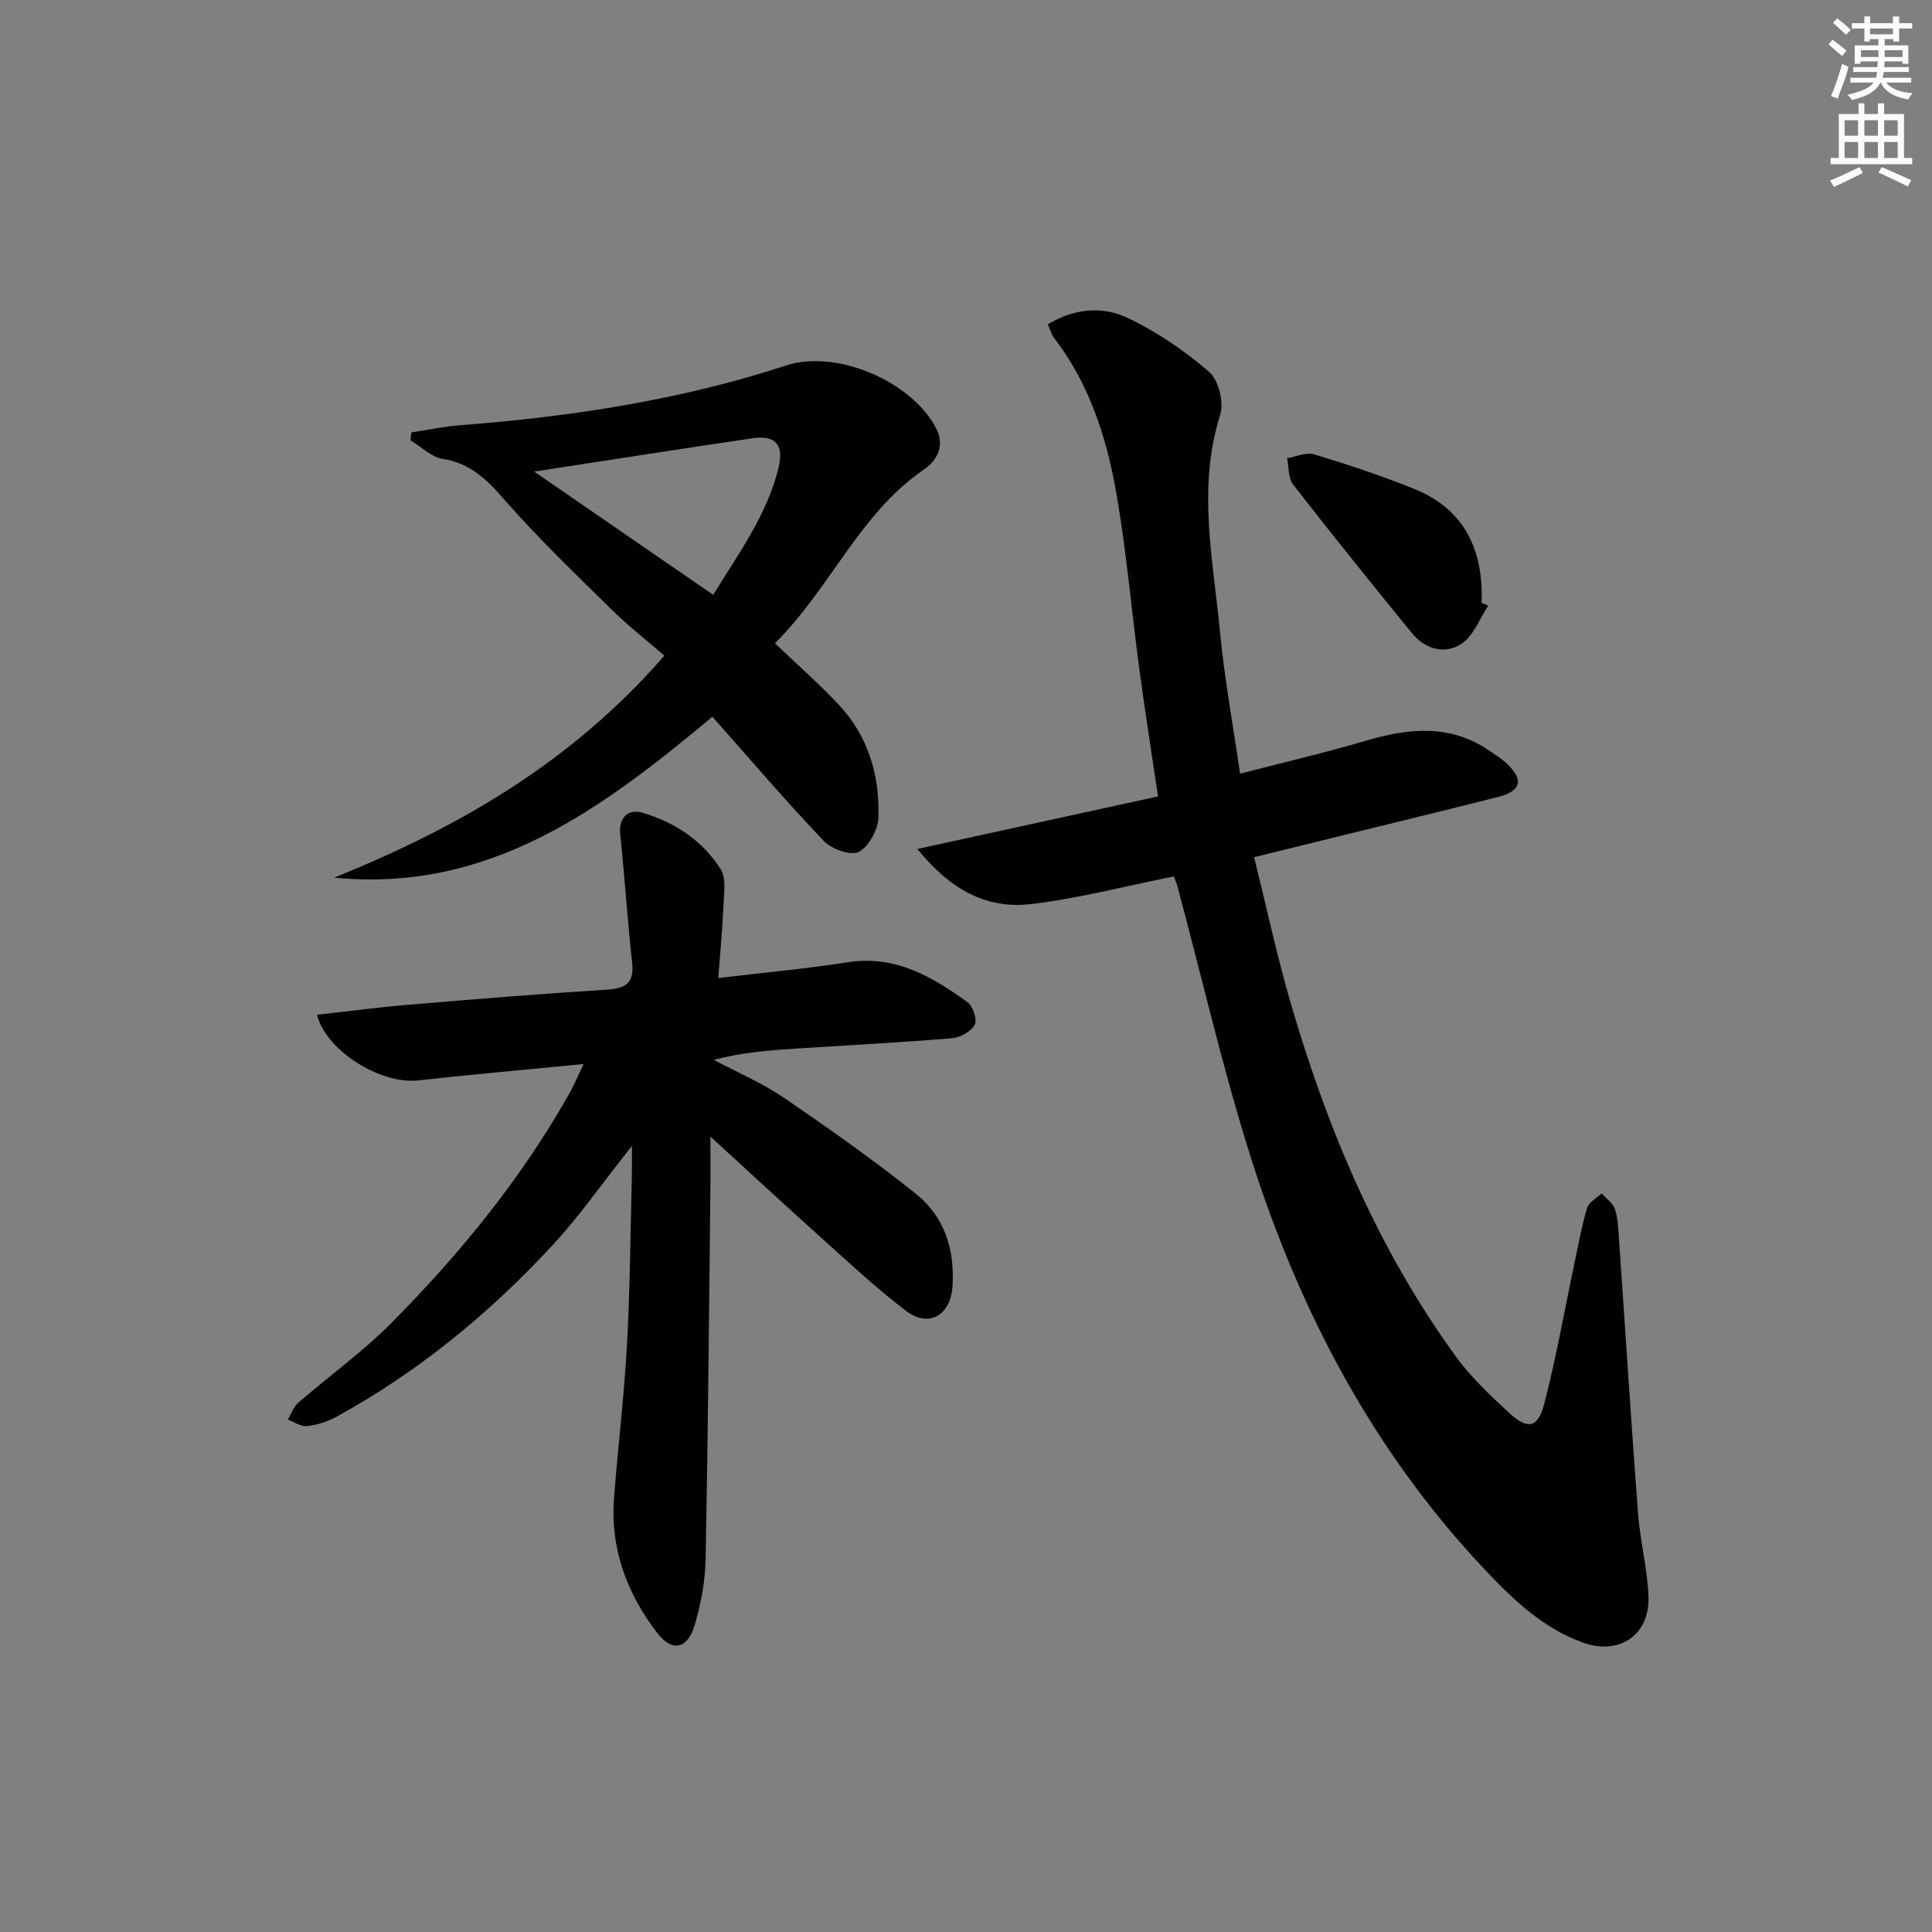
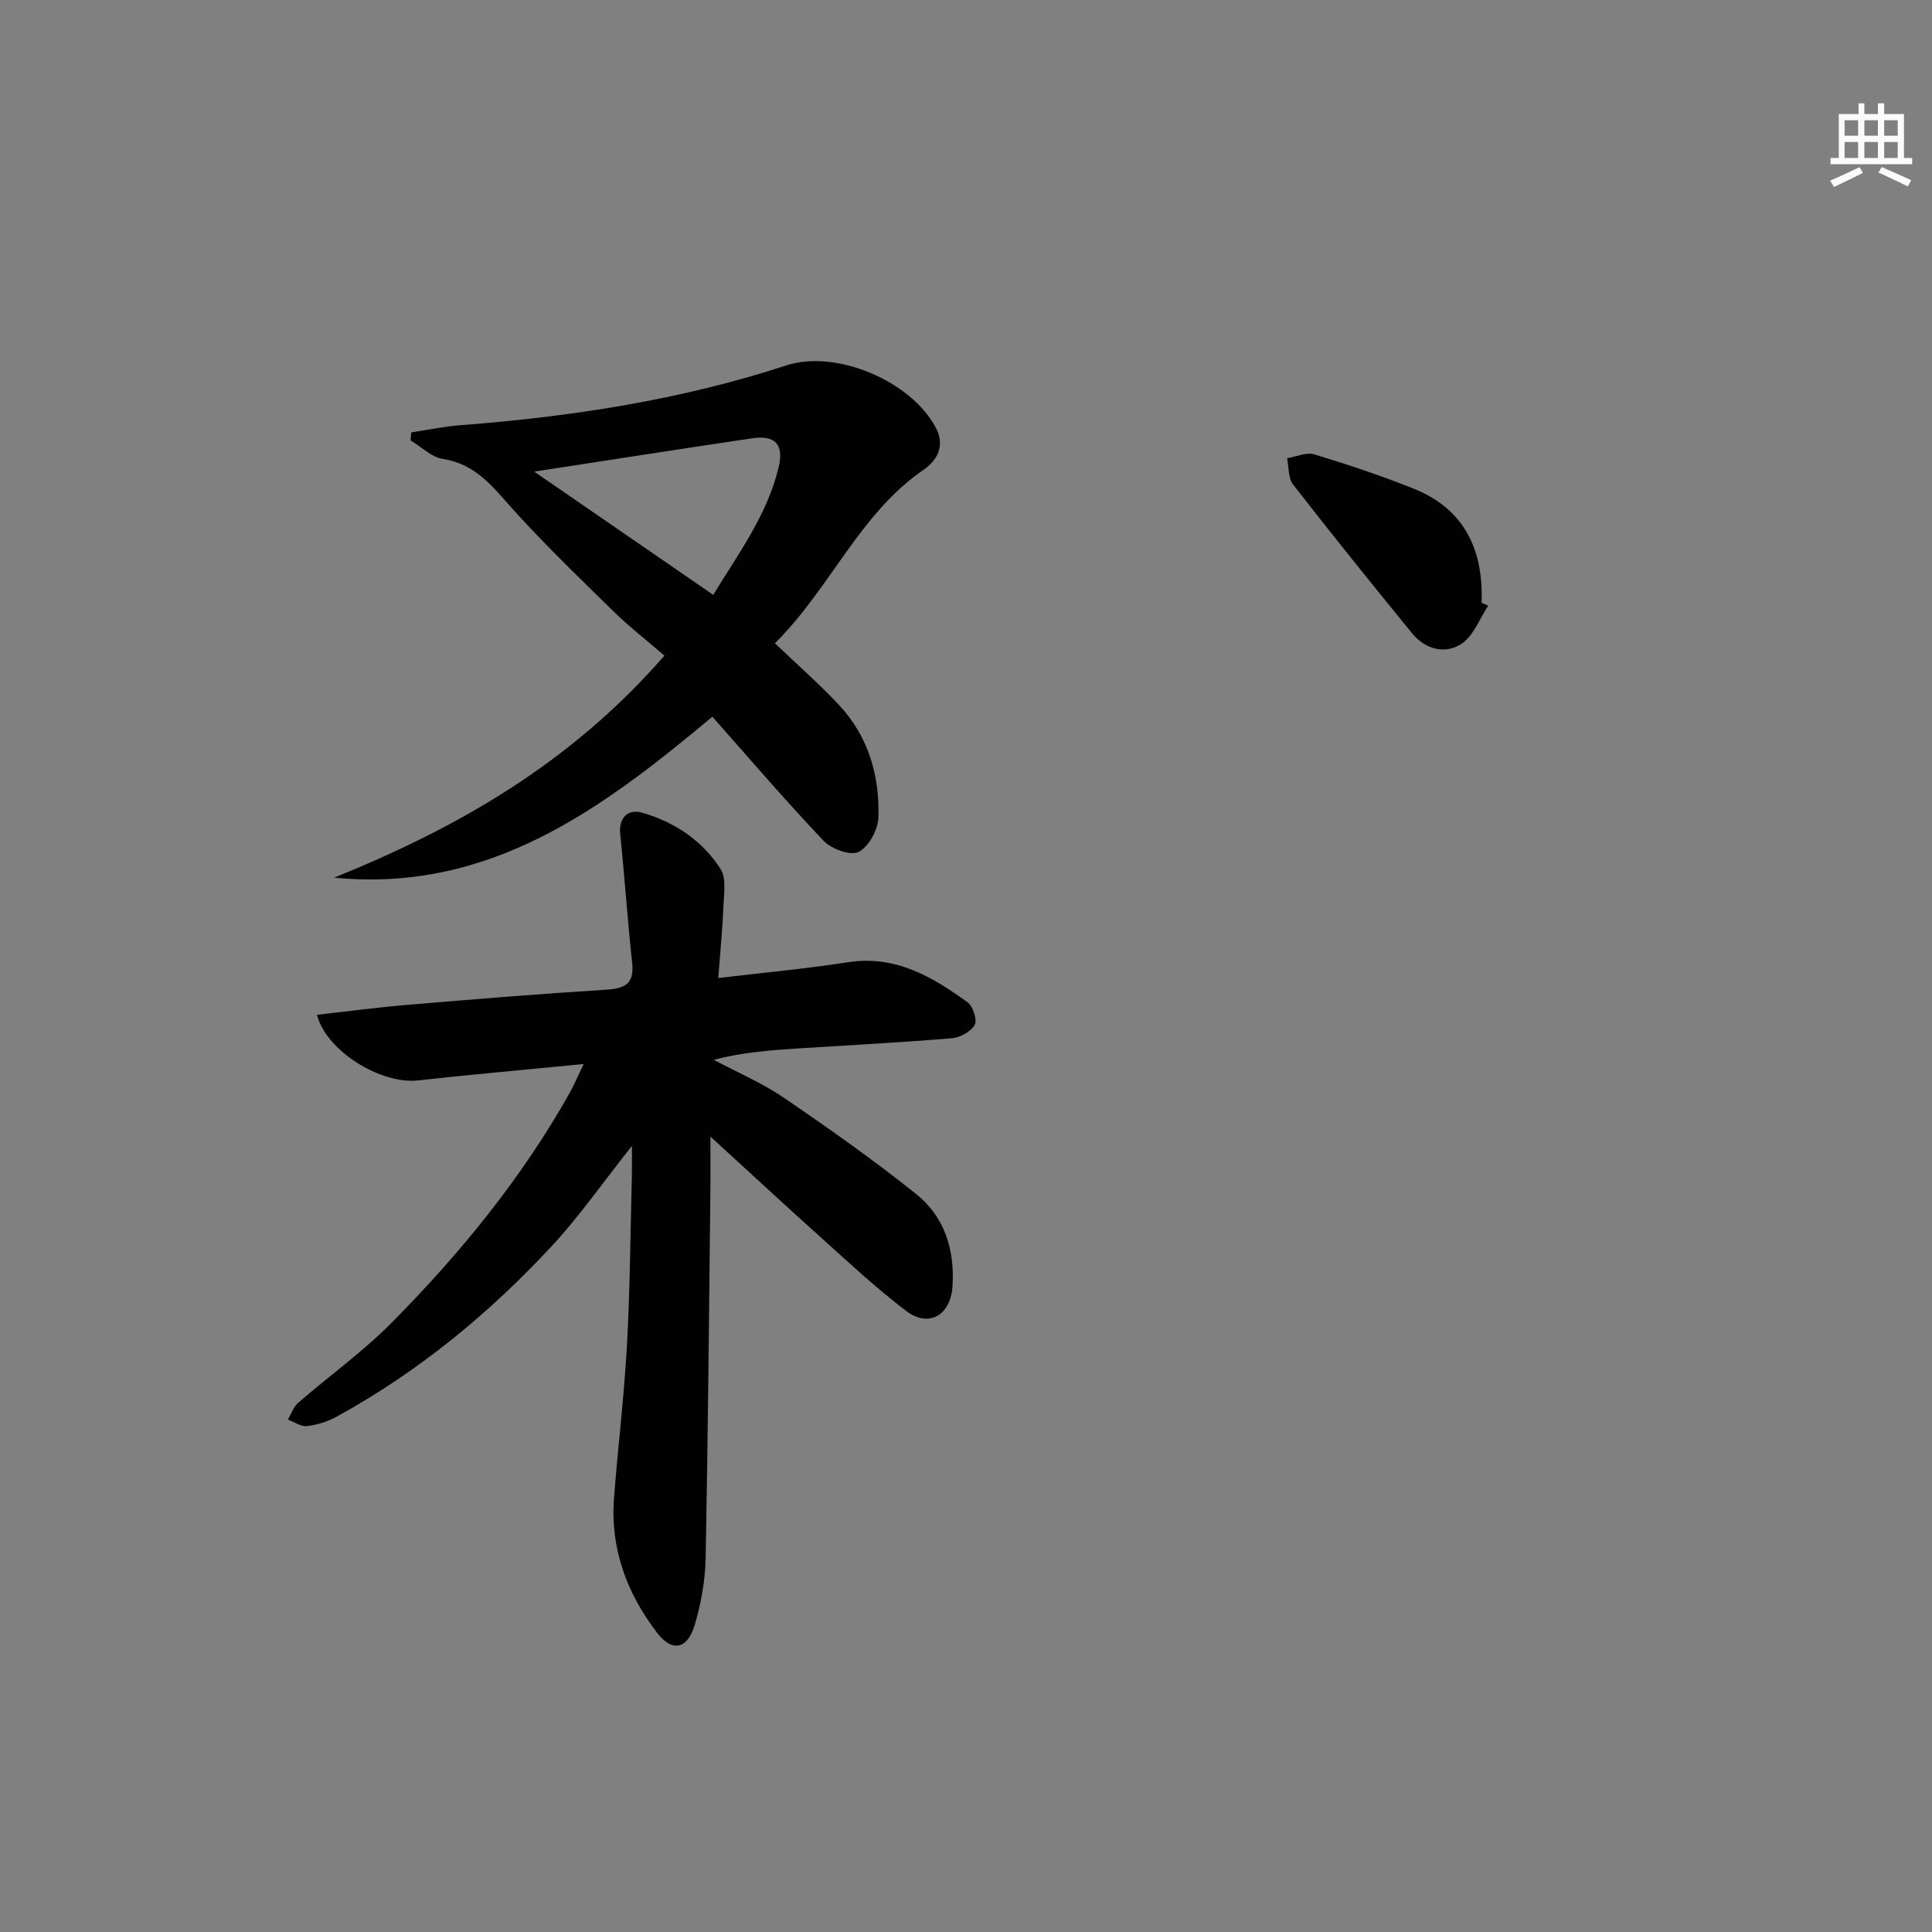
<svg xmlns="http://www.w3.org/2000/svg" enable-background="new 0 0 400 400" viewBox="0 0 400 400">
  <rect x="0" y="0" width="400" height="400" fill="#808080" stroke="none" />
  <g fill="#010102">
-     <path d="m243.02 181.46c-10.19 2.03-19.85 4.59-29.67 5.73-9.13 1.06-16.66-3.04-23.42-11.42 17.21-3.76 33.4-7.3 49.82-10.88-1.36-9.19-2.72-17.82-3.88-26.48-1.63-12.16-2.65-24.42-4.78-36.49-2.02-11.48-5.6-22.56-12.91-32.03-.49-.63-.69-1.5-1.24-2.74 5.37-3.27 11.25-3.84 16.49-1.35 6.07 2.88 11.82 6.8 16.92 11.2 1.96 1.69 3.08 6.34 2.27 8.9-4.77 15.1-1.44 30.07-.02 45.04.91 9.56 2.67 19.04 4.14 29.24 8.79-2.28 17.43-4.28 25.93-6.79 8.94-2.64 17.57-3.57 25.75 2.08 1.23.85 2.52 1.64 3.59 2.66 3.52 3.33 2.93 5.66-1.84 6.87-10.92 2.77-21.88 5.41-32.82 8.11-5.62 1.38-11.24 2.77-17.7 4.36 2.54 10.23 4.68 20.22 7.52 30.01 7.59 26.16 18.08 51.04 34.15 73.24 3.18 4.4 7.25 8.22 11.27 11.92 3.68 3.38 5.82 2.99 7.09-1.86 2.51-9.6 4.21-19.41 6.27-29.13.82-3.89 1.52-7.82 2.66-11.61.35-1.18 1.97-1.98 3-2.95.94 1.06 2.3 1.98 2.73 3.22.63 1.83.69 3.89.83 5.86 1.33 19.06 2.53 38.13 3.97 57.18.44 5.78 1.96 11.49 2.16 17.26.27 7.84-6.02 12.15-13.43 9.52-8.58-3.04-14.94-9.27-20.98-15.72-22.71-24.25-37.81-52.98-47.79-84.35-5.92-18.62-10.27-37.74-15.34-56.63-.18-.66-.47-1.26-.74-1.97z" />
    <path d="m130.83 237.25c-6.09 7.68-10.85 14.53-16.46 20.59-13.06 14.11-27.82 26.23-44.76 35.51-1.84 1.01-4 1.67-6.08 1.91-1.24.14-2.62-.87-3.93-1.36.7-1.17 1.16-2.62 2.14-3.47 6.41-5.56 13.37-10.55 19.32-16.55 14.21-14.34 26.94-29.92 36.88-47.6.95-1.7 1.7-3.51 2.89-5.98-11.96 1.17-23.14 2.15-34.3 3.39-7.64.84-18.96-6.03-20.91-13.59 6.28-.7 12.46-1.53 18.67-2.05 13.75-1.16 27.5-2.29 41.27-3.15 3.9-.24 5.78-1.26 5.32-5.54-.96-8.9-1.56-17.84-2.48-26.74-.32-3.09 1.46-5.27 4.57-4.36 6.73 1.96 12.46 5.77 16.24 11.7 1.15 1.8.7 4.77.6 7.19-.21 4.93-.69 9.85-1.1 15.34 9.49-1.13 18.22-1.93 26.87-3.27 9.78-1.52 17.4 2.98 24.73 8.28 1.14.82 2.06 3.67 1.49 4.69-.78 1.4-3.03 2.63-4.75 2.77-10.6.88-21.22 1.43-31.84 2.11-5.72.37-11.43.79-17.44 2.35 4.86 2.59 9.99 4.77 14.51 7.85 9.32 6.35 18.55 12.87 27.35 19.9 5.93 4.73 8.08 11.57 7.57 19.21-.4 5.9-4.88 8.6-9.57 5.05-6.22-4.71-11.94-10.08-17.76-15.31-7.75-6.96-15.39-14.04-22.79-20.81 0 3.16.04 7.58-.01 12-.28 25.14-.49 50.29-.98 75.42-.09 4.58-.95 9.26-2.25 13.67-1.49 5.06-4.67 5.74-7.81 1.64-6.23-8.14-9.7-17.39-8.91-27.83.81-10.6 2.11-21.17 2.69-31.78.64-11.62.7-23.28 1.01-34.92.04-1.6.01-3.21.01-6.26z" />
    <path d="m160.44 133.18c4.71 4.5 9.21 8.44 13.27 12.78 6.09 6.52 8.45 14.66 8.15 23.34-.09 2.51-2 6.01-4.09 7.08-1.65.85-5.63-.59-7.24-2.29-7.9-8.31-15.36-17.04-23.04-25.7-22.78 19.04-46.11 36.48-78.31 33.32 25.52-10.32 48.93-23.63 68.38-45.97-3.62-3.13-7.4-6.06-10.79-9.4-7.59-7.47-15.32-14.86-22.32-22.86-3.65-4.18-7.06-7.57-12.8-8.48-2.36-.37-4.44-2.5-6.65-3.83.05-.55.11-1.1.16-1.65 3.4-.51 6.78-1.23 10.2-1.49 22.91-1.76 45.5-5.2 67.42-12.37 10.36-3.39 25.88 3.25 30.98 12.91 1.98 3.76.24 6.79-2.54 8.69-13.33 9.16-19.21 24.43-30.78 35.92zm-12.77-10.02c5.17-8.51 11.16-16.51 13.53-26.37 1.15-4.78-.71-6.75-5.44-6.05-14.87 2.2-29.72 4.53-45.16 6.9 12.41 8.54 24.49 16.85 37.07 25.52z" />
    <path d="m308.12 125.4c-1.8 2.7-3.03 6.24-5.53 7.89-3.46 2.28-7.54 1.13-10.27-2.22-8.31-10.17-16.55-20.4-24.61-30.77-1.03-1.33-.85-3.6-1.23-5.44 1.89-.3 3.98-1.29 5.63-.79 6.97 2.12 13.91 4.42 20.66 7.14 10.45 4.21 14.39 12.66 13.98 23.6.46.2.92.39 1.37.59z" />
  </g>
-   <path d="m378.6 9.2.8-1c.9.7 1.9 1.4 2.9 2.3l-.9 1.1c-1.1-.9-2-1.7-2.8-2.4zm.5 10.7c.9-2.1 1.6-4.3 2.3-6.7.4.2.8.4 1.3.6-.7 3.1-1.5 4.3-2.2 6.6zm.4-15.2.9-.9c1 .8 2 1.6 2.8 2.4l-1 1c-1-.9-1.9-1.8-2.7-2.5zm12.5-1.3h1.2v1.4h2.7v1.1h-2.7v2.7h-1.2v-.5h-1.8v1.3h4.9v3.8h-1.2v-.5h-3.7c0 .4-.1.9-.1 1.2h5.1v1h-5.2c0 .5-.1.9-.3 1.2h6v1h-5.2c1.1 1.3 2.9 2 5.5 2.2-.4.4-.7.8-.9 1.3-2.9-.5-4.8-1.6-5.7-3.5h-.1c-.8 1.7-2.7 2.9-5.9 3.6-.2-.4-.6-.8-.9-1.1 2.8-.6 4.6-1.4 5.4-2.5h-4.8v-1h5.3c.1-.3.2-.7.2-1.2h-4.9v-1h5c0-.4 0-.8.1-1.2h-3.6v.5h-1.2v-3.8h4.9v-1.3h-1.8v.5h-1.1v-2.7h-2.6v-1.1h2.6v-1.4h1.2v1.4h4.7v-1.4zm-6.7 8.4h3.6c0-.4 0-.9 0-1.4h-3.6zm1.9-4.7h4.7v-1.2h-4.7zm6.7 3.3h-3.7v1.4h3.7z" fill="#fcfafa" />
  <path d="m384.7 21.4h1.3v2.2h2.8v-2.2h1.3v2.2h4.1v9.1h1.7v1.3h-16.9v-1.3h1.7v-9.1h4.1v-2.2zm.3 13.2.7 1.2c-1.8.9-3.8 1.9-6 2.9-.2-.4-.5-.8-.8-1.3 2.4-1 4.4-2 6.1-2.8zm-3.1-6.5h2.8v-3.2h-2.8zm0 4.6h2.8v-3.3h-2.8v3.2zm4.1-4.6h2.8v-3.2h-2.8zm0 4.6h2.8v-3.3h-2.8zm3.6 1.9c2.1.9 4.1 1.8 6.1 2.7l-.7 1.3c-2.2-1.1-4.2-2-6.1-2.9zm3.3-9.7h-2.8v3.2h2.8zm-2.8 7.8h2.8v-3.3h-2.8z" fill="#fcfafa" />
</svg>